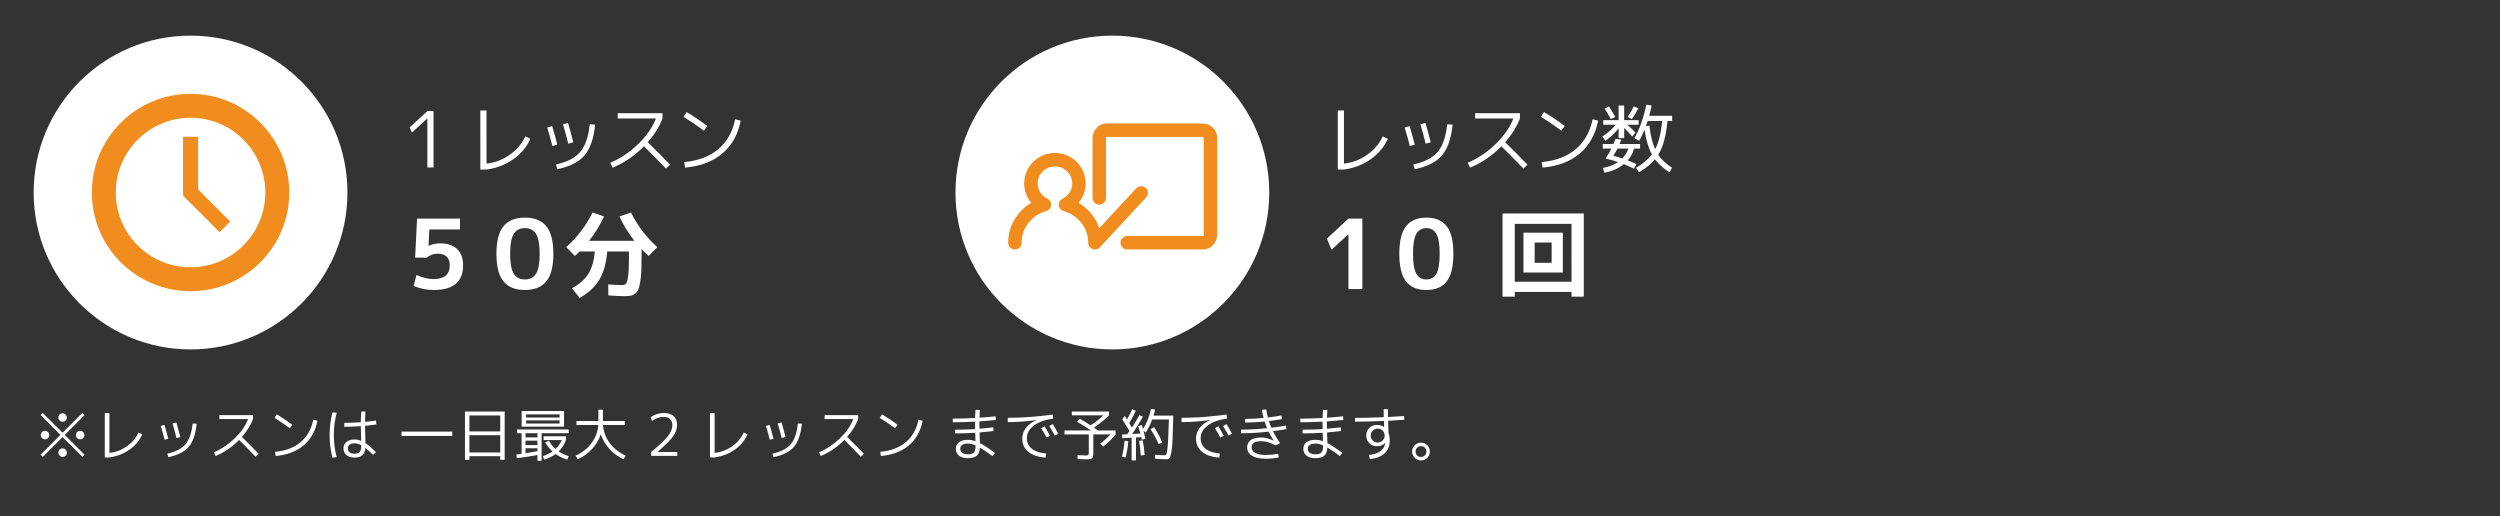
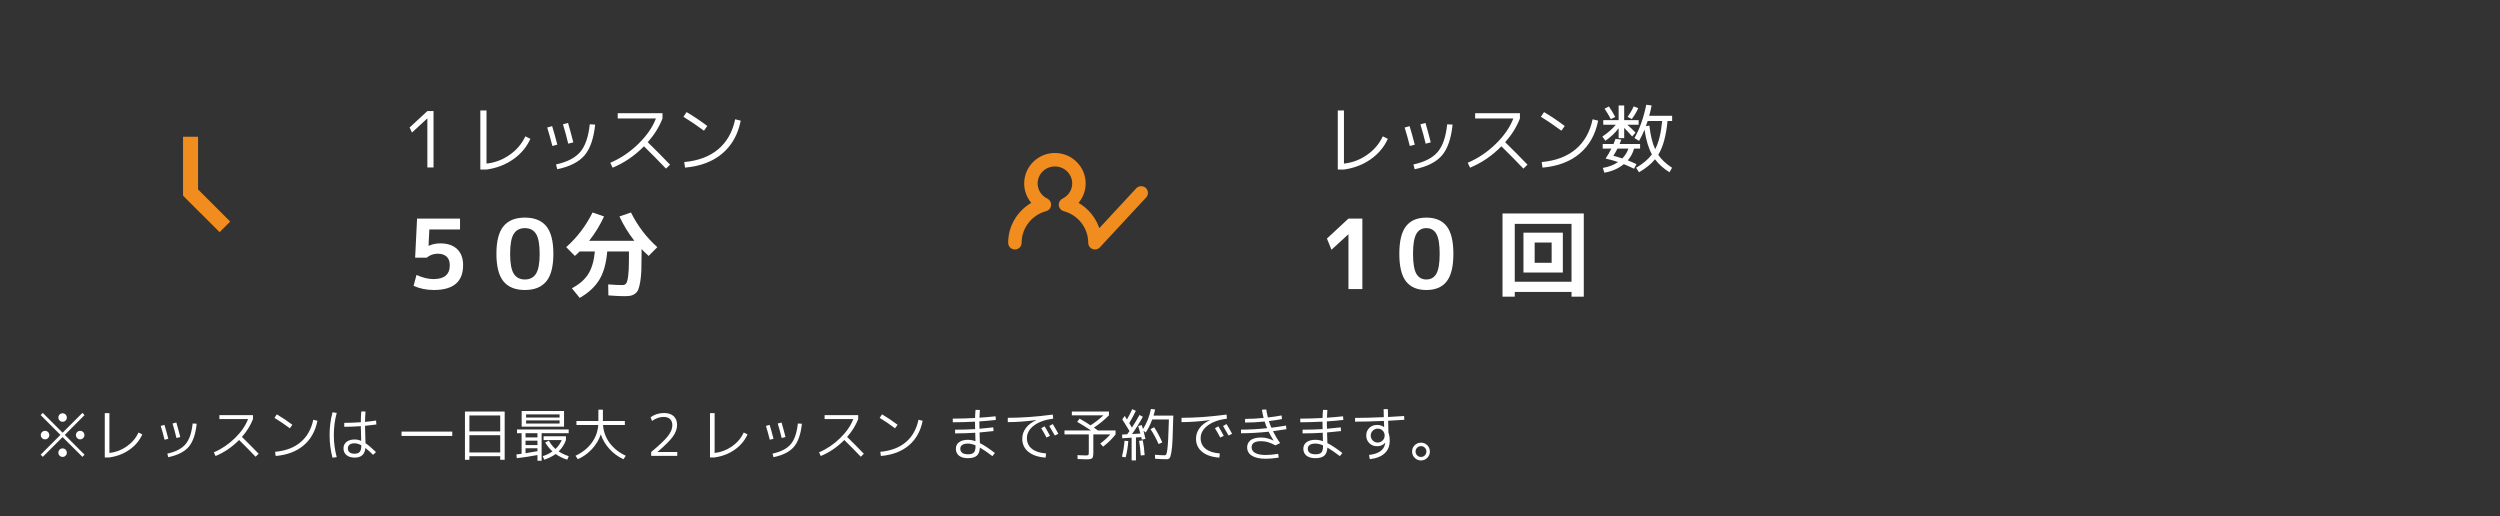
<svg xmlns="http://www.w3.org/2000/svg" width="518" height="107" viewBox="0 0 518 107">
  <rect x="0" y="0" width="518" height="107" fill="#333333" stroke="none" />
-   <circle fill="#FFF" cx="39.481" cy="39.892" r="32.508" />
-   <circle fill="#FFF" cx="230.481" cy="39.892" r="32.508" />
  <g fill="#F18D1E">
-     <path d="M249.122 25.578h-19.67c-1.997 0-3.075 1.585-3.075 3.075v12.35c0 .768.625 1.394 1.395 1.394s1.395-.626 1.395-1.395V28.675c.006-.307.118-.307.287-.307H249.1c.31.007.31.117.31.285v19.963c0 .285-.12.285-.287.285H233.56c-.77 0-1.396.627-1.396 1.397s.625 1.395 1.395 1.395h15.563c1.998 0 3.076-1.585 3.076-3.075V28.653c-.003-1.997-1.587-3.075-3.078-3.075z" />
    <path d="M237.85 39.91c-.013-.372-.17-.717-.445-.97-.543-.504-1.47-.47-1.972.073l-7.66 8.262c-.743-2.198-2.272-4.068-4.297-5.244.946-1.12 1.475-2.542 1.475-4.024 0-3.48-2.857-6.31-6.37-6.31s-6.372 2.83-6.372 6.31c0 1.483.528 2.906 1.475 4.025-2.94 1.708-4.793 4.856-4.793 8.265 0 .77.626 1.396 1.395 1.396s1.395-.625 1.395-1.395c0-3.05 2.086-5.74 5.074-6.548.56-.15.97-.64 1.024-1.213.055-.578-.26-1.135-.778-1.386-1.236-.603-2.004-1.807-2.004-3.143 0-1.94 1.606-3.52 3.582-3.52 1.975 0 3.582 1.578 3.582 3.52 0 1.336-.768 2.54-2.002 3.142-.52.252-.833.81-.78 1.386.055.575.467 1.063 1.026 1.215 2.988.806 5.074 3.5 5.074 6.547 0 .578.347 1.088.895 1.304.162.06.33.09.5.09.386 0 .76-.162 1.022-.445l9.583-10.333c.254-.273.387-.63.373-1.002z" />
  </g>
  <g fill="#F18D1E">
-     <path d="M39.484 19.442c-11.3 0-20.453 9.158-20.453 20.45 0 11.296 9.154 20.448 20.454 20.448 11.292 0 20.448-9.152 20.448-20.448 0-11.29-9.156-20.45-20.448-20.45zm0 35.942c-8.556 0-15.494-6.933-15.494-15.49 0-8.56 6.938-15.494 15.494-15.494 8.55 0 15.49 6.936 15.49 15.493 0 8.558-6.94 15.49-15.49 15.49z" />
    <path d="M41.036 28.33h-3.11v12.21l7.57 7.565 2.2-2.2-6.66-6.656" />
  </g>
  <g fill="#FFF">
    <path d="M17.52 86.007l-4.09 4.104 4.09 4.105-.443.444-4.104-4.093L8.87 94.66l-.445-.445 4.092-4.104-4.092-4.103.444-.456 4.103 4.105 4.104-4.104.444.457zM9.96 89.53c.17.17.253.377.253.617s-.086.447-.258.624c-.172.177-.378.265-.618.265-.248 0-.458-.088-.63-.264-.172-.176-.258-.384-.258-.623 0-.24.085-.446.257-.618s.382-.26.63-.26.456.087.624.26zm3.89-3.02c0 .25-.085.457-.253.625s-.376.252-.624.252-.456-.084-.624-.252-.253-.376-.253-.624c0-.238.084-.444.252-.616.167-.173.375-.26.623-.26s.456.087.624.26c.168.17.252.377.252.617zm0 7.285c0 .24-.085.446-.253.618s-.376.258-.624.258-.456-.085-.624-.257-.253-.378-.253-.618c0-.248.084-.458.252-.63s.375-.258.623-.258.456.086.624.258.252.382.252.63zm3.383-4.266c.176.17.264.377.264.617s-.088.447-.264.624c-.176.177-.384.265-.624.265s-.447-.088-.62-.264c-.17-.176-.257-.384-.257-.623 0-.24.084-.446.252-.618s.375-.26.624-.26c.24 0 .447.087.623.26zM21.71 94.78v-9.182h.96v8.257c1.303-.145 2.5-.597 3.587-1.356 1.088-.76 1.904-1.72 2.448-2.88l.78.383c-.568 1.272-1.452 2.33-2.652 3.174-1.2.845-2.588 1.378-4.164 1.603h-.96zM33.3 88.25l.77-.215c.223.704.49 1.664.803 2.88l-.768.204c-.248-.993-.516-1.95-.804-2.87zm7.453-.455c-.224 2.16-.774 3.754-1.65 4.782s-2.29 1.746-4.242 2.154l-.19-.743c1.735-.376 2.993-1.026 3.773-1.95.78-.924 1.27-2.354 1.47-4.29l.84.048zm-5.004-.048l.79-.204c.313 1.072.585 2.076.817 3.012l-.792.204c-.216-.93-.488-1.933-.816-3.013zM45.457 86.835v-.815h6.96v.815c-.488 1.28-1.252 2.513-2.292 3.696 1.112 1.08 2.268 2.245 3.468 3.493l-.636.61c-1.096-1.15-2.236-2.307-3.42-3.467-1.44 1.464-3.064 2.572-4.872 3.324l-.36-.77c1.6-.68 3.052-1.654 4.356-2.927 1.305-1.27 2.217-2.592 2.737-3.96h-5.94zM56.87 86.583l.49-.73c1.097.646 2.168 1.366 3.217 2.158l-.516.733c-1.047-.784-2.11-1.504-3.19-2.16zm.13 7.032c2.185-.2 3.947-.866 5.287-1.998s2.214-2.682 2.622-4.65l.863.216c-.424 2.145-1.376 3.845-2.856 5.1s-3.412 1.99-5.796 2.197l-.12-.865zM68.893 85.43l.876.12c-.4 1.474-.6 3-.6 4.585s.2 3.112.6 4.584l-.877.12c-.4-1.528-.6-3.097-.6-4.705s.2-3.176.6-4.704zm5.868 2.053c0-.672.033-1.416.097-2.232l.876.013c-.064.784-.096 1.5-.096 2.148.696-.063 1.456-.155 2.28-.275l.072.816c-.8.113-1.585.205-2.353.277 0 .144.002.298.006.462s.01.347.018.55.013.367.013.487c.032.888.052 1.588.06 2.1.6.4 1.324 1.016 2.172 1.848l-.6.564c-.544-.545-1.076-1.017-1.596-1.417-.12 1.328-.86 1.992-2.22 1.992-.713 0-1.277-.173-1.693-.517-.417-.344-.624-.812-.624-1.403 0-.553.208-.996.624-1.332.416-.336.98-.505 1.692-.505.455 0 .907.097 1.355.288l-.03-.852c-.012-.368-.018-.636-.018-.804l-.036-1.393c-1.215.088-2.36.132-3.43.132v-.816c1.07 0 2.215-.043 3.43-.13zm.097 4.776c-.496-.272-.964-.408-1.404-.408s-.78.094-1.02.28c-.24.19-.36.443-.36.764 0 .36.12.636.36.827.24.192.58.288 1.02.288.496 0 .854-.125 1.074-.377.22-.252.33-.67.33-1.254v-.12zM83.197 90.327v-.9H93.71v.9H83.196zM96.337 85.275h8.232v9.996h-.925v-.743H97.26v.744h-.923v-9.995zm.924 4.116h6.385v-3.31H97.26v3.31zm0 .78v3.577h6.385V90.17H97.26zM111.36 94.287c-1.607.296-3.035.512-4.283.648l-.072-.78c.232-.024.588-.068 1.068-.132v-4.26h-.948v-.78h10.704v.78h-5.605v5.7h-.864v-1.176zm-2.35-5.88h-.925v-3.252h8.784v3.252h-7.86zm2.35 1.356h-2.47v.864h2.47v-.864zm-2.47 2.448h2.47v-.91h-2.47v.91zm2.47 1.273v-.6h-2.47v1.02c.71-.104 1.535-.244 2.47-.42zm-2.35-6.972h6.935v-.646h-6.936v.647zm0 .59v.66h6.935v-.66h-6.936zm3.96 4.583l.755-.384c.368.67.824 1.247 1.368 1.728.568-.528 1-1.145 1.296-1.85h-3.757v-.79h4.632v.79c-.328.913-.832 1.697-1.512 2.354.592.4 1.288.728 2.088.983l-.3.732c-.887-.272-1.69-.664-2.41-1.176-.625.465-1.413.856-2.365 1.177l-.312-.732c.744-.23 1.416-.56 2.016-.983-.593-.545-1.093-1.16-1.5-1.85zM119.437 88.06v-.828h4.548V84.88h.936v2.352h4.55v.827h-4.525c.104 1.392.566 2.638 1.386 3.737.82 1.1 1.93 1.98 3.33 2.634l-.48.722c-1.103-.504-2.067-1.208-2.89-2.112-.825-.904-1.425-1.916-1.8-3.036-.385 1.12-.995 2.132-1.83 3.036s-1.815 1.608-2.935 2.112l-.48-.72c1.4-.656 2.51-1.534 3.33-2.635.82-1.1 1.282-2.346 1.386-3.738h-4.523zM137.473 86.39c-.792 0-1.584.277-2.376.83l-.288-.77c.815-.583 1.743-.875 2.783-.875.856 0 1.52.218 1.992.654.472.435.708 1.045.708 1.828 0 .784-.284 1.576-.852 2.377-.567.8-1.63 1.863-3.19 3.19v.025h4.08v.804h-5.4v-.804c1.703-1.408 2.86-2.506 3.467-3.294s.912-1.53.912-2.227c0-.568-.157-1-.47-1.297s-.767-.442-1.367-.442zM147.11 94.78v-9.182h.96v8.257c1.303-.145 2.5-.597 3.587-1.356 1.088-.76 1.904-1.72 2.448-2.88l.78.383c-.568 1.272-1.452 2.33-2.652 3.174-1.2.845-2.588 1.378-4.164 1.603h-.96zM158.7 88.25l.77-.215c.223.704.49 1.664.803 2.88l-.768.204c-.248-.993-.516-1.95-.804-2.87zm7.453-.455c-.224 2.16-.774 3.754-1.65 4.782s-2.29 1.746-4.242 2.154l-.19-.743c1.735-.376 2.993-1.026 3.773-1.95.78-.924 1.27-2.354 1.47-4.29l.84.048zm-5.004-.048l.79-.204c.313 1.072.585 2.076.817 3.012l-.792.204c-.216-.93-.488-1.933-.816-3.013zM170.857 86.835v-.815h6.96v.815c-.488 1.28-1.252 2.513-2.292 3.696 1.112 1.08 2.268 2.245 3.468 3.493l-.636.61c-1.096-1.15-2.236-2.307-3.42-3.467-1.44 1.464-3.064 2.572-4.872 3.324l-.36-.77c1.6-.68 3.052-1.654 4.356-2.927 1.305-1.27 2.217-2.592 2.737-3.96h-5.94zM182.27 86.583l.49-.73c1.097.646 2.168 1.366 3.217 2.158l-.516.733c-1.047-.784-2.11-1.504-3.19-2.16zm.13 7.032c2.185-.2 3.947-.866 5.287-1.998s2.214-2.682 2.622-4.65l.863.216c-.424 2.145-1.376 3.845-2.856 5.1s-3.412 1.99-5.796 2.197l-.12-.865zM202.117 91.42l-.036-1.272c0-.05 0-.126-.005-.234-.004-.108-.006-.19-.006-.246-1.433.088-2.825.132-4.177.132v-.768c1.464 0 2.848-.04 4.152-.12-.016-.672-.024-1.188-.024-1.548-1.607.088-3.143.132-4.607.132v-.756c1.472 0 3.012-.044 4.62-.132.008-.513.04-1.072.096-1.68l.9.012c-.04.472-.07 1.008-.085 1.607 1.152-.072 2.264-.168 3.336-.288l.06.755c-1.255.137-2.395.236-3.42.3 0 .345.01.853.025 1.524.896-.073 1.848-.17 2.856-.29l.06.77c-1.023.12-1.987.216-2.89.288 0 .063 0 .155.005.275.004.12.006.208.006.265.017.36.033.916.05 1.668.84.416 1.875 1.1 3.107 2.052l-.516.647c-.967-.743-1.83-1.336-2.59-1.775-.04.776-.255 1.336-.643 1.68-.388.344-1.006.517-1.854.517-.784 0-1.394-.173-1.83-.517s-.654-.824-.654-1.44c0-.567.22-1.018.66-1.35s1.047-.498 1.823-.498c.528 0 1.056.096 1.584.287zm.012.863c-.56-.248-1.08-.372-1.56-.372-.53 0-.927.095-1.195.283-.268.188-.402.45-.402.786 0 .366.136.65.408.85s.67.3 1.19.3c.575 0 .98-.12 1.21-.365.233-.243.35-.666.35-1.266v-.217zM208.813 86.57c2.872 0 5.98-.223 9.324-.67l.084.84c-1.703.223-3.037.703-4 1.438-.965.736-1.447 1.6-1.447 2.593 0 .93.342 1.667 1.026 2.215.683.548 1.665.87 2.945.966l-.096.865c-1.52-.104-2.707-.502-3.56-1.194-.85-.69-1.277-1.6-1.277-2.73 0-.807.25-1.545.75-2.213s1.214-1.206 2.142-1.613l-.012-.024c-2.176.28-4.136.42-5.88.42v-.89zm6.924 2.15l.708-.385c.392.648.764 1.304 1.116 1.968l-.72.36c-.39-.736-.76-1.384-1.103-1.944zm1.68-.457l.72-.396c.472.776.856 1.448 1.152 2.016l-.733.36c-.368-.68-.748-1.34-1.14-1.98zM223.19 87.41l.503-.67c.784.438 1.54.903 2.268 1.39.937-.6 1.83-1.29 2.677-2.075h-6.552v-.78h7.692v.78c-.984.984-2.024 1.832-3.12 2.544.072.048.204.142.396.28.192.142.34.247.444.32h3.648v.814c-.736.937-1.596 1.78-2.58 2.532l-.588-.647c.784-.585 1.48-1.213 2.088-1.886h-3.528v3.673c0 .672-.078 1.088-.234 1.248-.156.16-.554.24-1.194.24-.353 0-.96-.02-1.825-.06l-.036-.805c.823.04 1.39.06 1.703.06s.498-.032.558-.096c.06-.064.09-.26.09-.588v-3.673h-5.04v-.815h5.51c-1.113-.735-2.073-1.33-2.88-1.787zM232.465 94.623c.272-1.056.452-2.156.54-3.3l.78.072c-.088 1.19-.272 2.315-.552 3.37l-.768-.142zm3.36-6.36l.744-.19c.12.358.207.635.263.827.768-1.185 1.316-2.572 1.644-4.164l.864.107c-.07.376-.183.8-.335 1.272h4.104c-.05 2.144-.1 3.806-.157 4.986-.056 1.18-.142 2.078-.258 2.694-.116.616-.238.996-.366 1.14-.13.145-.32.217-.577.217-.736 0-1.54-.03-2.412-.096l-.035-.827c.92.07 1.612.107 2.076.107.12 0 .217-.078.29-.233.07-.155.14-.49.21-1.002.067-.512.125-1.26.173-2.243.048-.984.096-2.296.144-3.937h-3.456c-.4 1.064-.85 1.968-1.355 2.712l-.456-.408c.167.624.303 1.196.407 1.717l-.756.154c-.023-.11-.06-.288-.107-.527l-1.104.07v4.753h-.9v-4.703l-1.945.12-.024-.77 1.057-.06c.16-.2.32-.42.48-.66-.608-1.007-1.108-1.815-1.5-2.423l.504-.72c.137.2.293.447.47.743.407-.72.77-1.432 1.09-2.136l.745.337c-.392.832-.848 1.684-1.368 2.556.256.433.44.74.552.924.543-.815 1.067-1.688 1.57-2.615l.697.372c-.672 1.24-1.42 2.432-2.244 3.575l1.74-.097c-.136-.51-.292-1.034-.468-1.57zm1.344 6.036l-.805.07c-.072-1.16-.188-2.167-.348-3.023l.768-.107c.192.96.32 1.98.384 3.06zm1.223-5.377l.744-.408c.608.92 1.172 1.973 1.692 3.156l-.77.337c-.47-1.088-1.027-2.115-1.667-3.084zM244.813 86.57c2.872 0 5.98-.223 9.324-.67l.084.84c-1.703.223-3.037.703-4 1.438-.965.736-1.447 1.6-1.447 2.593 0 .93.342 1.667 1.026 2.215.683.548 1.665.87 2.945.966l-.096.865c-1.52-.104-2.707-.502-3.56-1.194-.85-.69-1.277-1.6-1.277-2.73 0-.807.25-1.545.75-2.213s1.214-1.206 2.142-1.613l-.012-.024c-2.176.28-4.136.42-5.88.42v-.89zm6.924 2.15l.708-.385c.392.648.764 1.304 1.116 1.968l-.72.36c-.39-.736-.76-1.384-1.103-1.944zm1.68-.457l.72-.396c.472.776.856 1.448 1.152 2.016l-.733.36c-.368-.68-.748-1.34-1.14-1.98zM261.47 84.89l.9-.047c.063.488.175 1.04.335 1.656.968-.105 1.912-.245 2.832-.42l.096.755c-.92.168-1.828.305-2.724.408.12.384.29.844.515 1.38.968-.112 1.98-.26 3.036-.444l.085.756c-.792.136-1.72.27-2.784.407.433.88.925 1.7 1.477 2.46l-.96.48c-.632-.328-1.166-.554-1.602-.678s-.898-.187-1.386-.187c-1.305 0-1.957.42-1.957 1.26 0 .513.25.906.75 1.183.5.276 1.238.415 2.214.415.696 0 1.544-.08 2.544-.24l.11.78c-.985.16-1.87.24-2.653.24-1.264 0-2.228-.207-2.892-.618-.664-.412-.996-.994-.996-1.746 0-.255.043-.493.13-.713.09-.22.235-.435.44-.643s.503-.374.9-.498.865-.186 1.41-.186c.863 0 1.72.212 2.567.636l.024-.012c-.4-.632-.74-1.24-1.02-1.824-2.07.216-3.98.324-5.723.324v-.754c1.672 0 3.472-.1 5.4-.3-.2-.465-.368-.925-.504-1.38-1.408.144-2.76.215-4.056.215V86.8c1.2 0 2.48-.068 3.84-.205-.176-.688-.292-1.256-.348-1.704zM274.117 91.42l-.036-1.272c0-.05 0-.126-.005-.234-.004-.108-.006-.19-.006-.246-1.433.088-2.825.132-4.177.132v-.768c1.464 0 2.848-.04 4.152-.12-.016-.672-.024-1.188-.024-1.548-1.607.088-3.143.132-4.607.132v-.756c1.472 0 3.012-.044 4.62-.132.008-.513.04-1.072.096-1.68l.9.012c-.04.472-.07 1.008-.085 1.607 1.152-.072 2.264-.168 3.336-.288l.06.755c-1.255.137-2.395.236-3.42.3 0 .345.01.853.025 1.524.896-.073 1.848-.17 2.856-.29l.06.77c-1.023.12-1.987.216-2.89.288 0 .063 0 .155.005.275.004.12.006.208.006.265.017.36.033.916.05 1.668.84.416 1.875 1.1 3.107 2.052l-.516.647c-.967-.743-1.83-1.336-2.59-1.775-.04.776-.255 1.336-.643 1.68-.388.344-1.006.517-1.854.517-.784 0-1.394-.173-1.83-.517s-.654-.824-.654-1.44c0-.567.22-1.018.66-1.35s1.047-.498 1.823-.498c.528 0 1.056.096 1.584.287zm.012.863c-.56-.248-1.08-.372-1.56-.372-.53 0-.927.095-1.195.283-.268.188-.402.45-.402.786 0 .366.136.65.408.85s.67.3 1.19.3c.575 0 .98-.12 1.21-.365.233-.243.35-.666.35-1.266v-.217zM286.693 84.77h.876c0 .16 0 .33.005.51.004.18.01.38.018.6.008.222.012.396.012.523 1.112-.056 2.22-.124 3.324-.204l.047.78c-1.136.08-2.252.146-3.348.202v.084c.04 1.337.06 2.124.06 2.364.175.473.263 1.028.263 1.668 0 1.097-.348 1.973-1.044 2.628-.697.656-1.725 1.06-3.085 1.212l-.156-.876c1.887-.208 2.983-.92 3.287-2.136.048-.23.076-.36.084-.384l-.023-.012c-.416.487-.976.73-1.68.73-.648 0-1.184-.21-1.608-.635-.425-.424-.637-.956-.637-1.596 0-.633.21-1.155.636-1.567.423-.412.96-.618 1.607-.618.536 0 1.016.148 1.44.444l.024-.013c-.007-.36-.023-.78-.047-1.26-2.288.103-4.28.155-5.976.155v-.78c1.68 0 3.664-.052 5.952-.155-.025-.55-.037-1.106-.037-1.666zm-2.25 4.465c-.284.28-.426.62-.426 1.02s.142.74.426 1.02c.284.28.622.42 1.014.42s.73-.14 1.014-.42c.285-.28.427-.62.427-1.02 0-.416-.136-.76-.408-1.032-.273-.27-.617-.407-1.033-.407-.392 0-.73.14-1.014.42zM293.125 94.863c-.36-.36-.54-.796-.54-1.31 0-.51.18-.944.54-1.3.36-.356.796-.535 1.308-.535s.946.18 1.302.534c.356.356.534.79.534 1.302 0 .513-.18.948-.535 1.31-.356.358-.79.54-1.302.54s-.948-.18-1.308-.54zm.51-2.1c-.22.217-.33.48-.33.792 0 .312.11.578.33.8.22.22.486.328.798.328s.576-.11.792-.33c.216-.22.324-.485.324-.798 0-.312-.11-.575-.325-.792-.216-.216-.48-.323-.792-.323s-.578.107-.798.323z" />
  </g>
  <g fill="#FFF">
    <path d="M88.55 34.697V24.553h-.033l-3.152 2.91-.496-1.04 3.68-3.406h1.28v11.68h-1.28zM99.525 35.128v-12.24h1.28V33.9c1.738-.193 3.333-.796 4.784-1.81 1.45-1.013 2.538-2.293 3.263-3.84l1.04.513c-.758 1.696-1.936 3.107-3.536 4.232-1.6 1.126-3.45 1.837-5.552 2.136h-1.28zM113.38 26.424l1.025-.287c.298.938.656 2.22 1.072 3.84l-1.024.27c-.33-1.32-.688-2.595-1.072-3.823zm9.937-.607c-.3 2.88-1.032 5.006-2.2 6.376-1.168 1.37-3.053 2.328-5.656 2.872l-.255-.992c2.314-.5 3.992-1.368 5.032-2.6s1.693-3.14 1.96-5.72l1.12.064zm-6.672-.065l1.056-.27c.417 1.43.78 2.767 1.09 4.015l-1.057.272c-.288-1.238-.65-2.577-1.088-4.018zM127.99 24.537V23.45h9.28v1.087c-.65 1.707-1.67 3.35-3.057 4.928 1.482 1.44 3.024 2.992 4.624 4.656l-.848.817c-1.462-1.536-2.982-3.077-4.56-4.624-1.92 1.952-4.086 3.43-6.497 4.432l-.48-1.023c2.133-.907 4.07-2.208 5.808-3.904 1.74-1.696 2.956-3.456 3.65-5.28h-7.92zM141.605 24.2l.656-.975c1.462.863 2.892 1.823 4.29 2.88l-.69.976c-1.396-1.044-2.815-2.004-4.255-2.88zm.176 9.377c2.913-.267 5.262-1.154 7.05-2.664 1.786-1.51 2.95-3.576 3.495-6.2l1.152.287c-.565 2.86-1.834 5.126-3.808 6.8-1.974 1.675-4.55 2.65-7.73 2.93l-.16-1.153zM95.317 45.288v2.26h-6.36l-.16 3.38h.04c.72-.333 1.513-.5 2.38-.5 1.507 0 2.673.394 3.5 1.18.827.787 1.24 1.9 1.24 3.34 0 3.428-2.02 5.14-6.06 5.14-1.507 0-2.907-.286-4.2-.86l.6-2.26c1.267.574 2.44.86 3.52.86 2.253 0 3.38-.96 3.38-2.88 0-.772-.217-1.362-.65-1.77-.434-.406-1.05-.61-1.85-.61-.867 0-1.627.273-2.28.82h-2.4l.4-8.1h8.9zM113.188 58.307c-.98 1.187-2.457 1.78-4.43 1.78-1.974 0-3.45-.594-4.43-1.78s-1.47-3.093-1.47-5.72.49-4.533 1.47-5.72c.98-1.188 2.457-1.78 4.43-1.78 1.973 0 3.45.593 4.43 1.78.98 1.187 1.47 3.093 1.47 5.72s-.49 4.534-1.47 5.72zm-2.12-9.84c-.5-.8-1.27-1.2-2.31-1.2s-1.81.4-2.31 1.2-.75 2.174-.75 4.12.25 3.32.75 4.12c.5.8 1.27 1.2 2.31 1.2s1.81-.4 2.31-1.2c.5-.8.75-2.174.75-4.12s-.25-3.32-.75-4.12zM126.057 61.208l-.04-2.28c1.2.094 2.18.14 2.94.14.346 0 .606-.113.78-.34s.313-.736.42-1.53c.106-.793.16-1.97.16-3.53v-1.56h-4.5c-.2 2.427-.744 4.374-1.63 5.84-.887 1.468-2.244 2.727-4.07 3.78l-1.62-2c1.52-.8 2.646-1.776 3.38-2.93.733-1.153 1.193-2.717 1.38-4.69h-3.14v-.02c-.093.093-.197.193-.31.3l-.37.35c-.134.127-.24.224-.32.29l-1.8-1.82c2.253-2 4.073-4.393 5.46-7.18l2.38.82c-.8 1.76-1.827 3.44-3.08 5.04h9.36c-1.253-1.6-2.28-3.28-3.08-5.04l2.38-.82c1.387 2.787 3.207 5.18 5.46 7.18l-1.8 1.82c-.667-.612-1.154-1.086-1.46-1.42v.88c0 1.4-.017 2.56-.05 3.48s-.11 1.727-.23 2.42-.253 1.224-.4 1.59c-.147.367-.374.66-.68.88-.307.22-.62.36-.94.42-.32.06-.753.09-1.3.09-.787 0-1.88-.054-3.28-.16z" />
  </g>
  <g fill="#FFF">
    <path d="M277.188 35.13V22.89h1.28v11.008c1.738-.192 3.333-.795 4.784-1.81 1.45-1.012 2.54-2.292 3.264-3.84l1.04.514c-.758 1.695-1.936 3.106-3.536 4.23-1.6 1.127-3.45 1.838-5.552 2.137h-1.28zM291.043 26.425l1.024-.287c.298.938.656 2.22 1.072 3.84l-1.025.27c-.33-1.32-.688-2.595-1.072-3.823zm9.936-.607c-.3 2.88-1.033 5.006-2.2 6.376-1.17 1.37-3.054 2.328-5.657 2.872l-.256-.992c2.314-.5 3.992-1.368 5.032-2.6s1.692-3.14 1.96-5.72l1.12.064zm-6.672-.065l1.056-.27c.416 1.43.78 2.767 1.088 4.015l-1.056.272c-.29-1.237-.65-2.576-1.088-4.017zM305.65 24.538V23.45h9.28v1.088c-.65 1.707-1.668 3.35-3.055 4.928 1.482 1.44 3.024 2.992 4.624 4.656l-.85.816c-1.46-1.536-2.98-3.077-4.56-4.624-1.92 1.952-4.084 3.43-6.495 4.432l-.48-1.023c2.133-.907 4.07-2.208 5.808-3.904 1.738-1.697 2.955-3.457 3.648-5.28h-7.92zM319.268 24.202l.656-.976c1.46.863 2.89 1.823 4.288 2.88l-.688.976c-1.398-1.045-2.816-2.005-4.256-2.88zm.176 9.376c2.912-.267 5.26-1.154 7.048-2.664 1.787-1.51 2.952-3.576 3.496-6.2l1.152.288c-.565 2.86-1.834 5.126-3.808 6.8-1.973 1.675-4.55 2.65-7.728 2.93l-.16-1.154zM335.38 21.85h1.152v3.04h2.992v.96h-2.336c.586.512 1.152 1.056 1.696 1.632l-.704.8c-.576-.672-1.125-1.27-1.648-1.792v2.128h-1.152V26.57c-.715.96-1.627 1.824-2.736 2.592l-.64-.864c1.173-.79 2.102-1.604 2.784-2.447h-2.592v-.96h3.184v-3.04zm-3.297 8.943v-.96h2.24l.416-1.056 1.2.144c-.13.375-.246.68-.353.913h4.24v.96h-1.248c-.247.907-.684 1.718-1.313 2.433.597.224 1.2.485 1.808.783l-.496.96c-.78-.385-1.49-.704-2.13-.96-1.087.906-2.43 1.498-4.03 1.775l-.305-.992c1.237-.213 2.288-.618 3.152-1.216-.757-.267-1.622-.507-2.592-.72.437-.63.837-1.317 1.2-2.064h-1.792zm.385-8.27l.896-.465c.426.607.864 1.333 1.312 2.176l-.912.448c-.406-.758-.838-1.477-1.296-2.16zm3.68 10.303c.575-.587.997-1.264 1.263-2.032h-2.27c-.236.47-.52.966-.85 1.488.48.117 1.1.3 1.857.544zm1.088-8.61c.522-.724.944-1.45 1.264-2.175l.944.385c-.32.715-.763 1.462-1.328 2.24l-.88-.448zm1.424 4.386c1.066-1.846 1.882-4.145 2.448-6.896l1.104.145c-.096.566-.26 1.28-.496 2.145h4.752v1.072h-.96c-.288 3.072-.928 5.408-1.92 7.008.65.97 1.605 1.867 2.864 2.688l-.544.928c-1.248-.79-2.246-1.685-2.992-2.687-.8.98-1.904 1.878-3.312 2.688l-.608-.927c1.45-.854 2.544-1.776 3.28-2.77-.704-1.29-1.216-2.996-1.536-5.12-.32.8-.693 1.574-1.12 2.32l-.96-.59zm4.288 2.32c.736-1.377 1.22-3.328 1.456-5.856h-3.008c-.075.245-.197.603-.368 1.072l.72-.112c.234 2.026.634 3.658 1.2 4.895zM279.4 59.888v-11.34h-.02l-3.5 3.2-.94-2.32 4.46-4.14h2.88v14.6h-2.88zM291.33 46.87c.926-1.19 2.33-1.78 4.21-1.78s3.282.592 4.21 1.78c.926 1.186 1.39 3.092 1.39 5.72s-.464 4.532-1.39 5.72-2.33 1.78-4.21 1.78-3.284-.595-4.21-1.78-1.39-3.094-1.39-5.72.462-4.535 1.39-5.72zm2.13 9.838c.452.8 1.146 1.2 2.08 1.2s1.625-.4 2.08-1.2c.452-.8.68-2.174.68-4.12s-.228-3.32-.68-4.12c-.455-.8-1.148-1.2-2.08-1.2s-1.628.4-2.08 1.2-.68 2.174-.68 4.12.226 3.32.68 4.12zM313.86 60.488v.98h-2.54v-17.24h16.84v17.24h-2.54v-.98h-11.76zm11.76-2.12V46.39h-11.76v11.98h11.76zm-7.64-1.9h-2.32v-8.26h8.16v8.26h-5.84zm0-2.02h3.52v-4.2h-3.52v4.2z" />
  </g>
</svg>